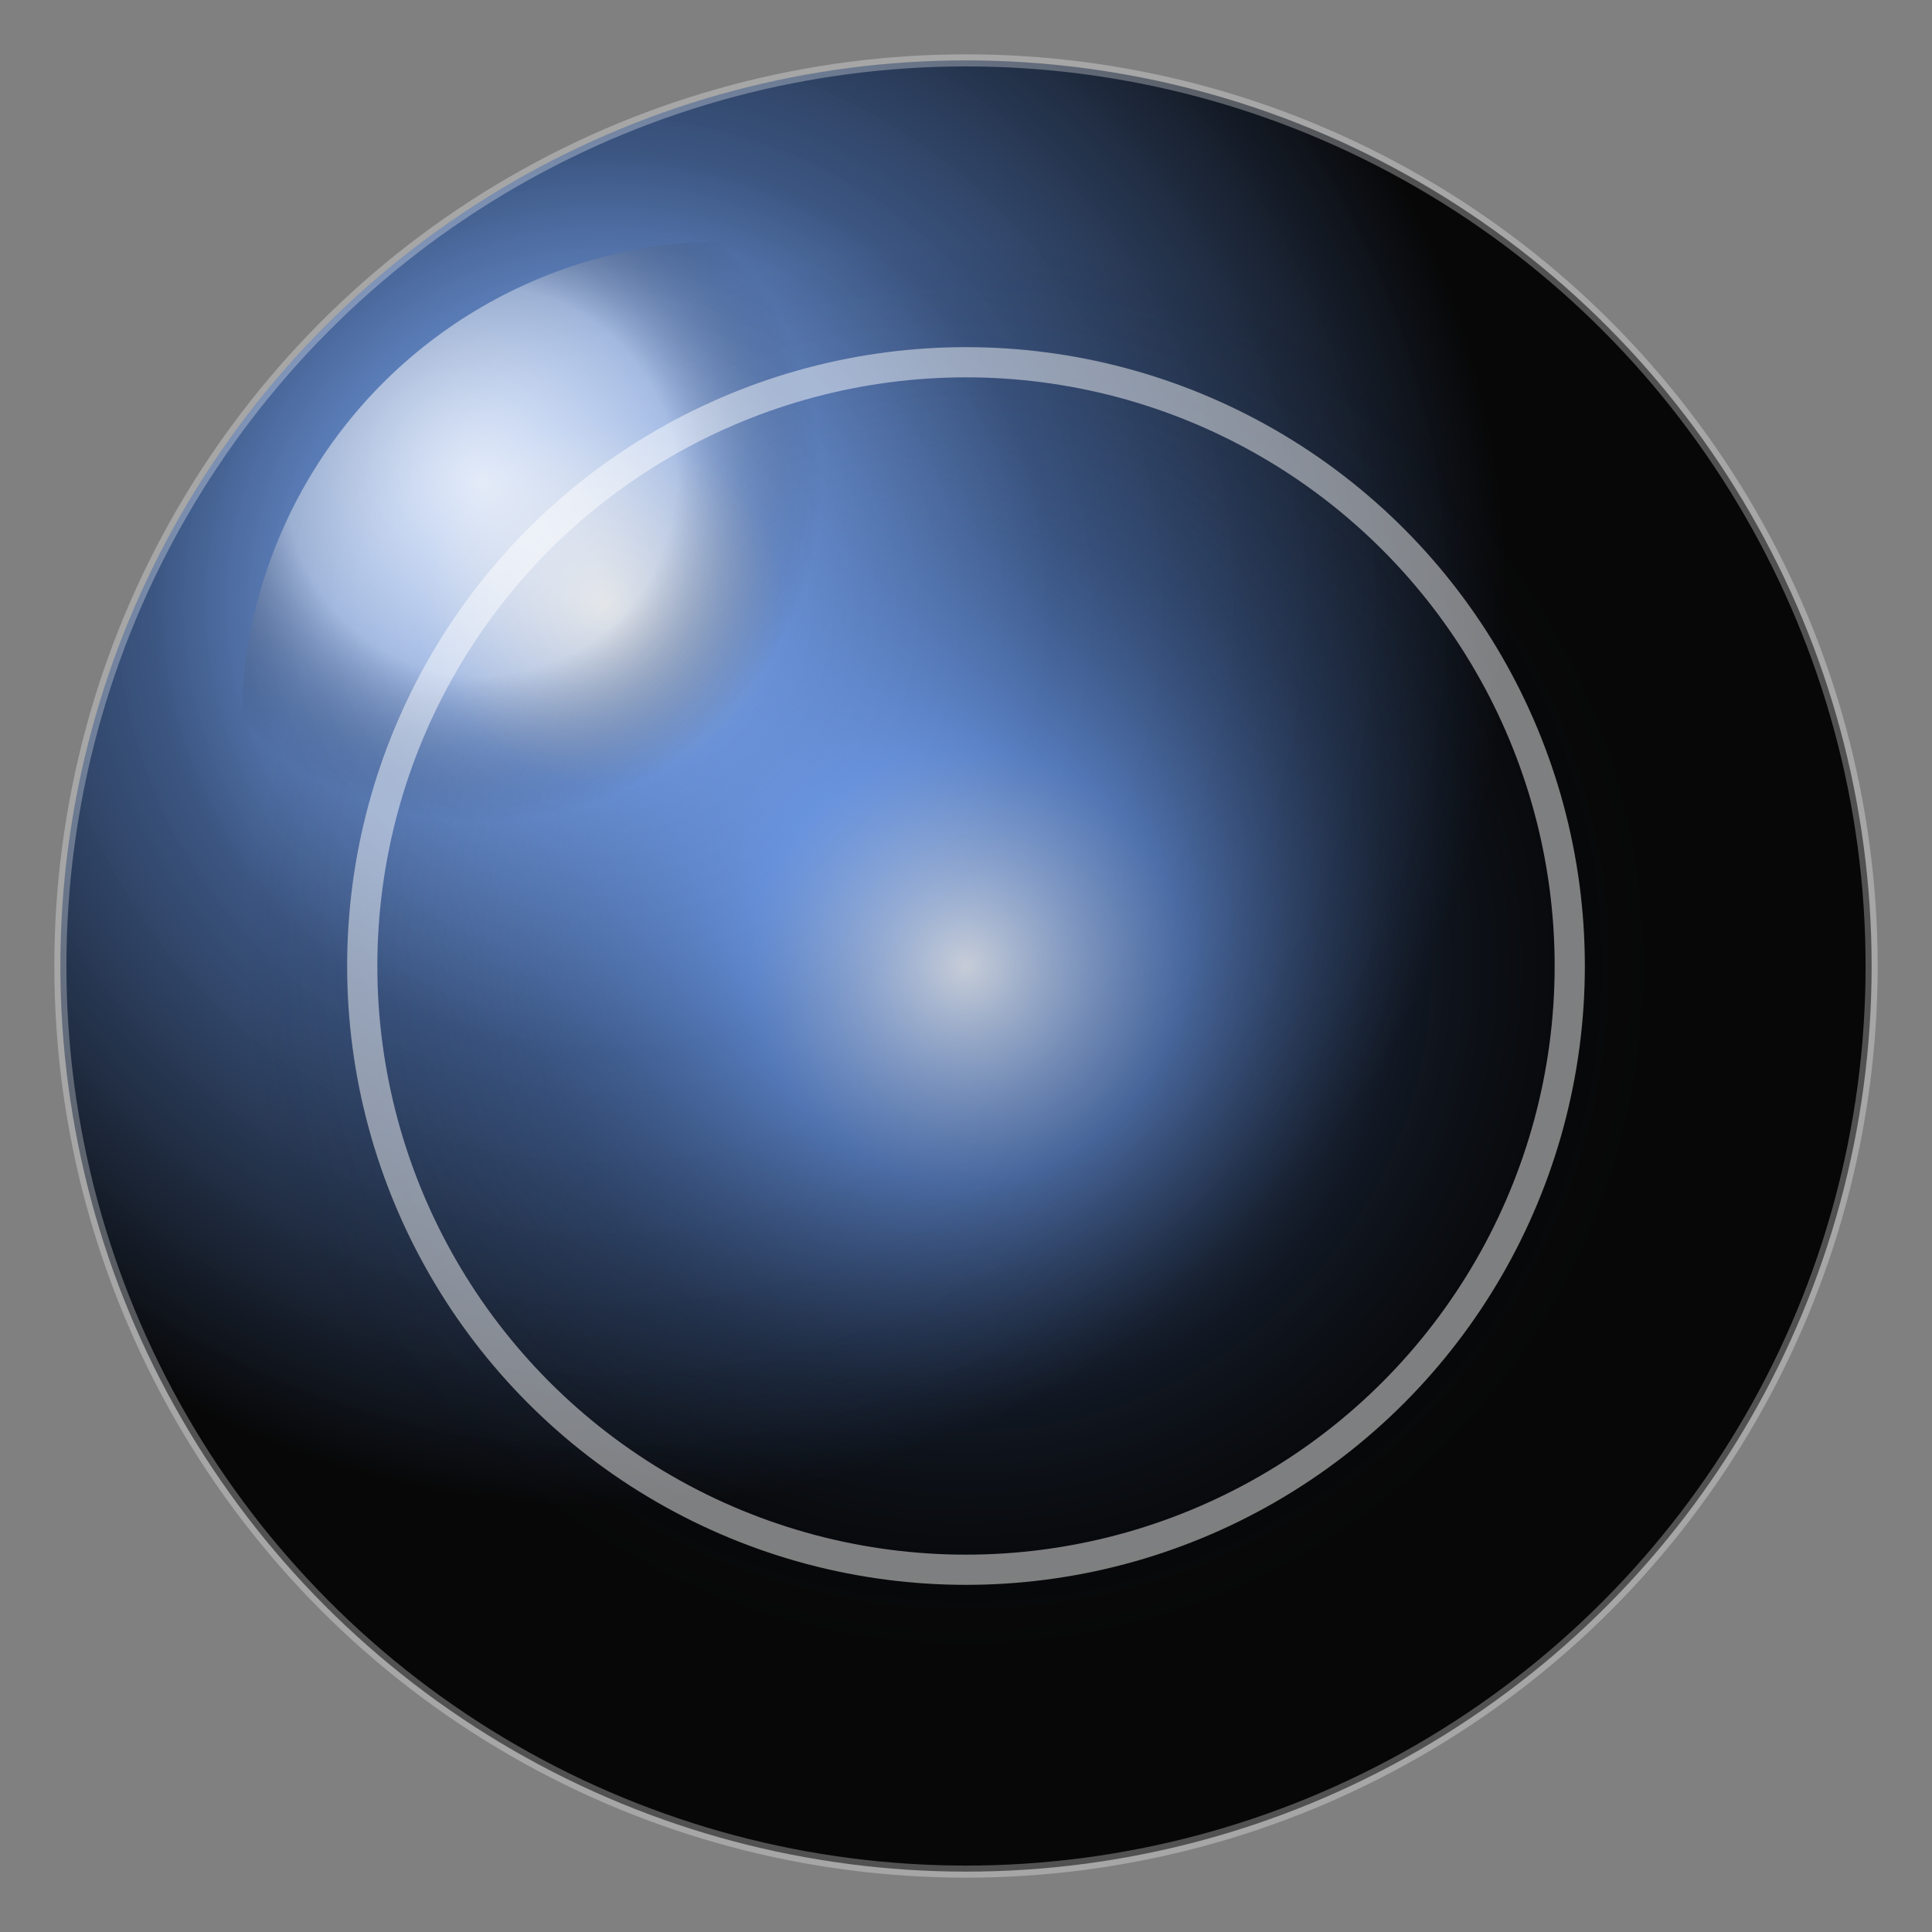
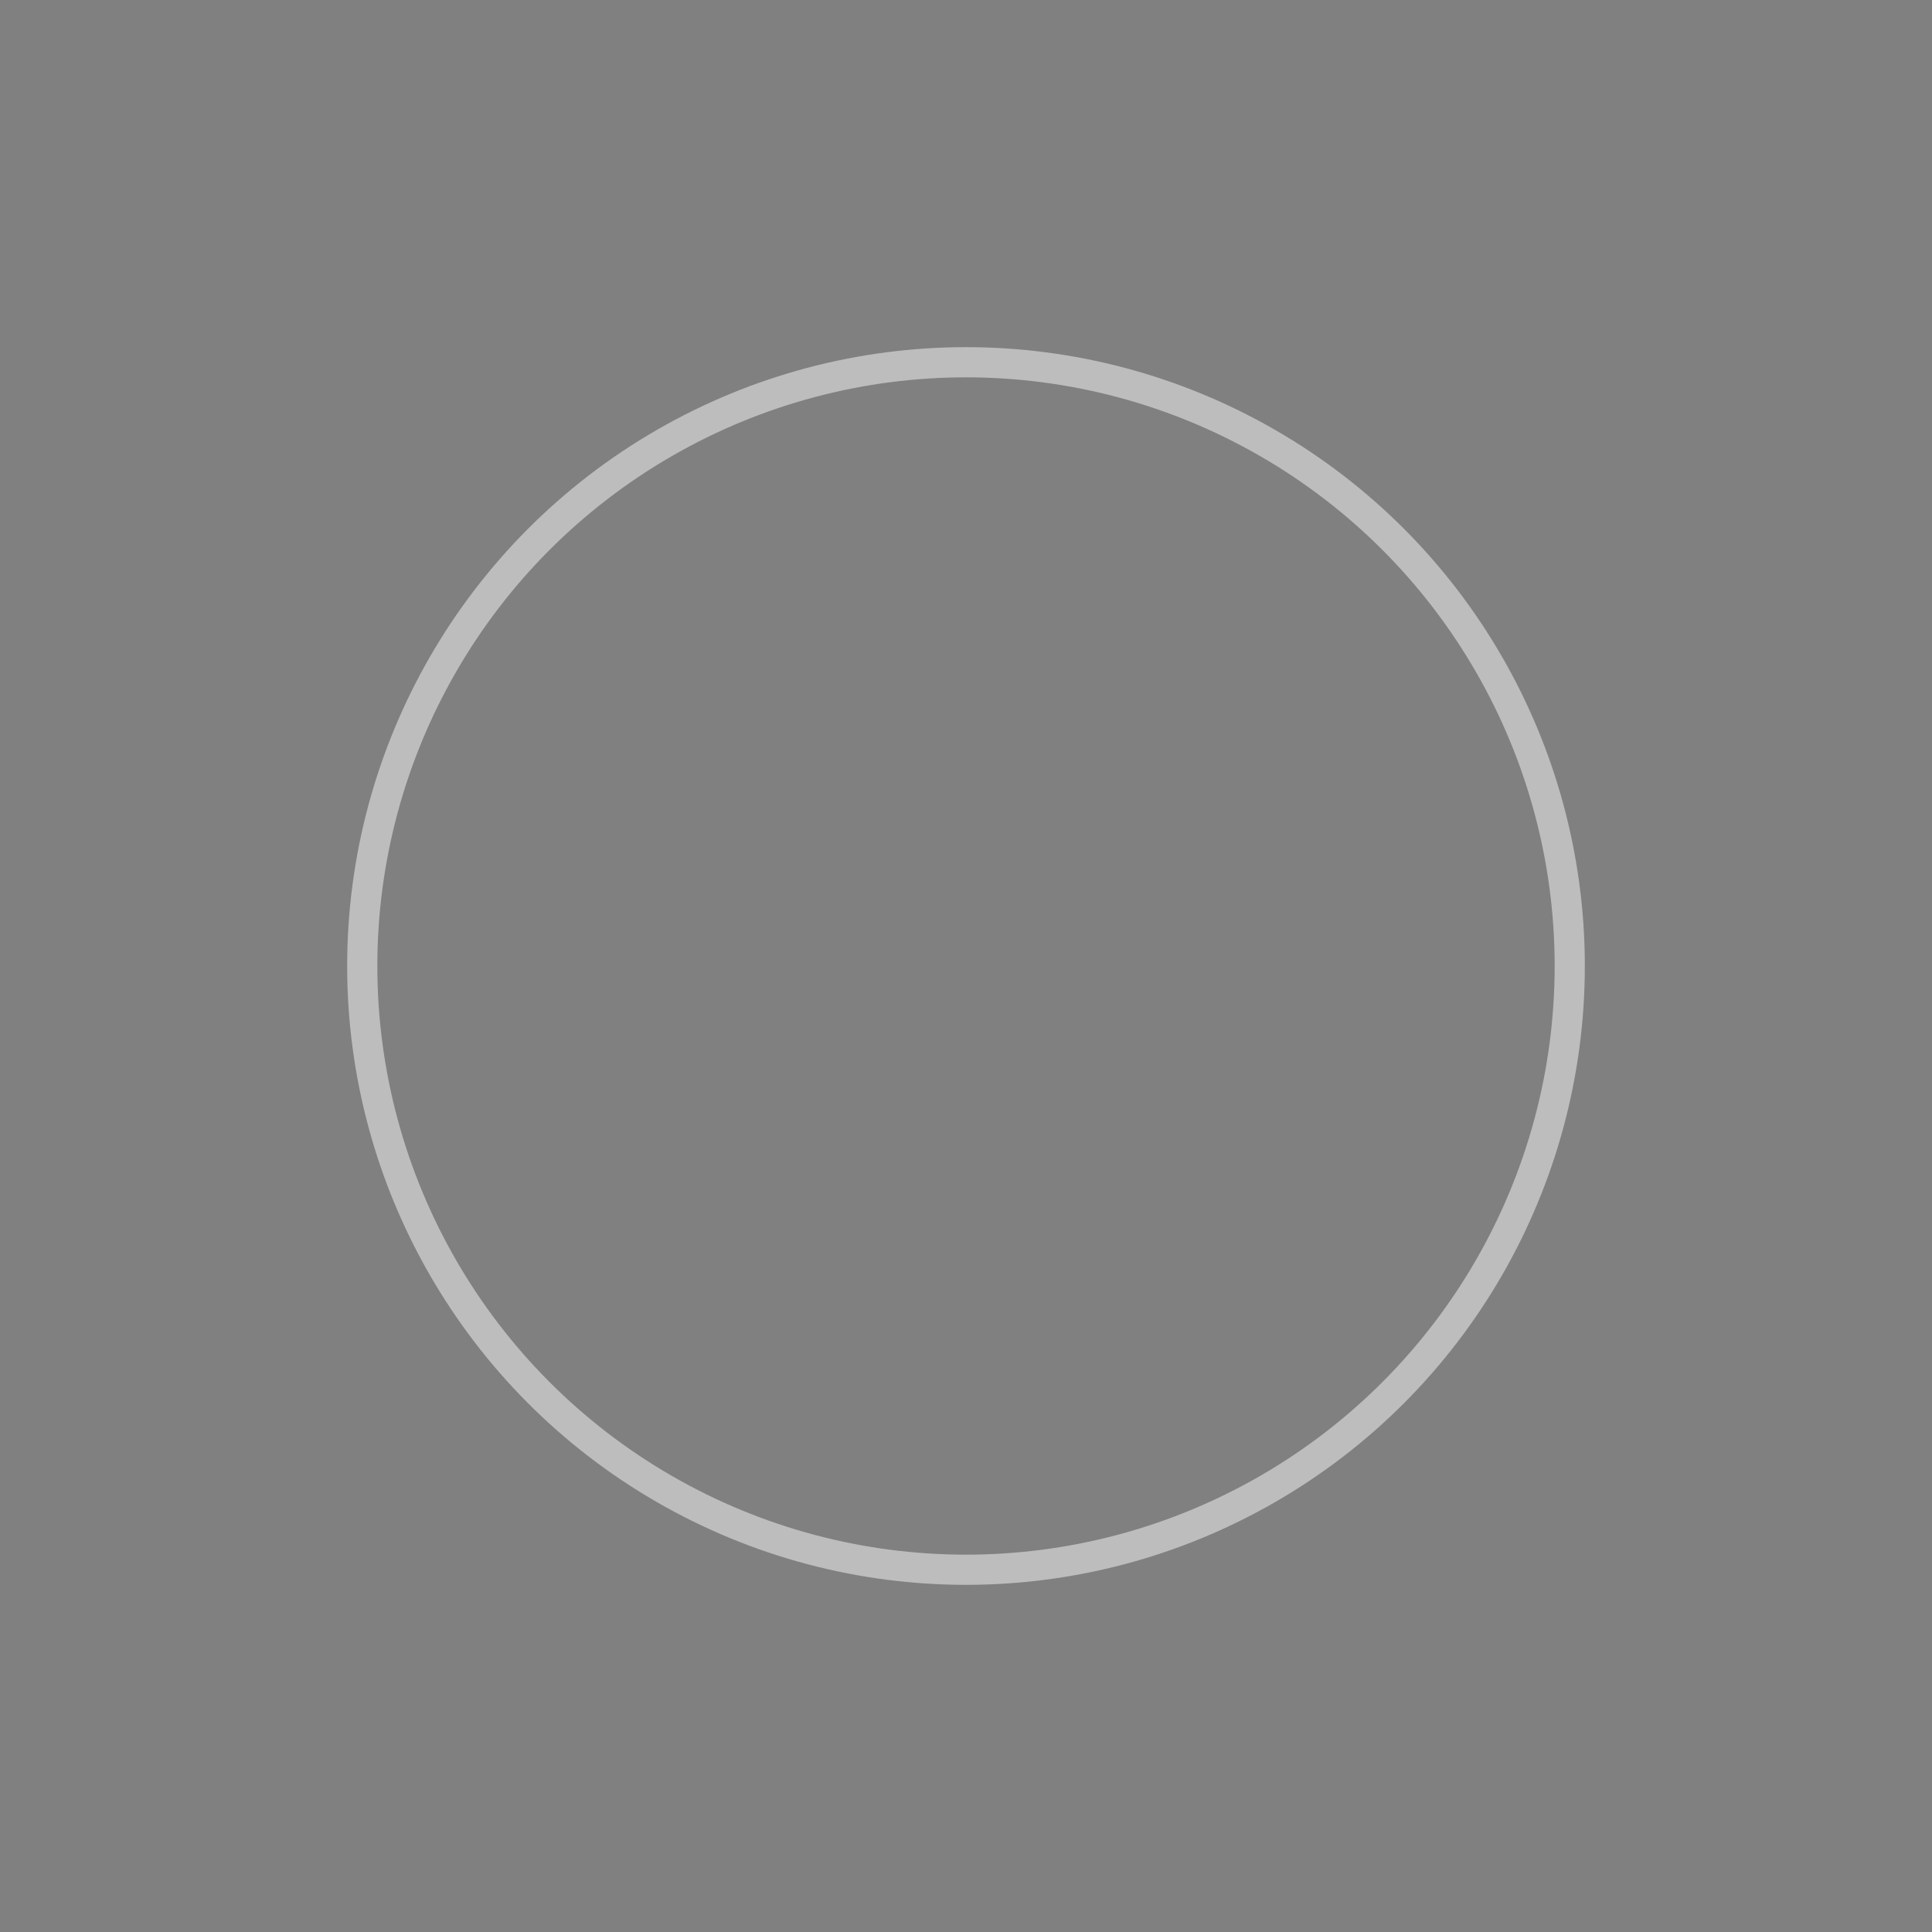
<svg xmlns="http://www.w3.org/2000/svg" width="32" height="32" viewBox="0 0 32 32">
  <rect x="0" y="0" width="32" height="32" fill="#808080" stroke="none" />
  <defs>
    <radialGradient id="orbGradient" cx="30%" cy="30%">
      <stop offset="0%" style="stop-color:rgba(255,255,255,0.9)" />
      <stop offset="20%" style="stop-color:rgba(115,166,255,0.8)" />
      <stop offset="50%" style="stop-color:rgba(52,81,130,0.9)" />
      <stop offset="100%" style="stop-color:rgba(0,0,0,0.95)" />
    </radialGradient>
    <radialGradient id="glowGradient" cx="50%" cy="50%">
      <stop offset="0%" style="stop-color:rgba(255,255,255,0.9)" />
      <stop offset="30%" style="stop-color:rgba(115,166,255,0.6)" />
      <stop offset="60%" style="stop-color:rgba(52,81,130,0.3)" />
      <stop offset="100%" style="stop-color:rgba(0,0,0,0)" />
    </radialGradient>
    <radialGradient id="highlightGradient" cx="25%" cy="25%">
      <stop offset="0%" style="stop-color:rgba(255,255,255,0.8)" />
      <stop offset="40%" style="stop-color:rgba(255,255,255,0.4)" />
      <stop offset="70%" style="stop-color:rgba(0,0,0,0)" />
    </radialGradient>
  </defs>
-   <circle cx="16" cy="16" r="15" fill="url(#orbGradient)" stroke="rgba(255,255,255,0.3)" stroke-width="0.2" />
-   <circle cx="16" cy="16" r="12" fill="url(#glowGradient)" opacity="0.8" />
-   <circle cx="12" cy="12" r="8" fill="url(#highlightGradient)" />
  <circle cx="16" cy="16" r="10" fill="none" stroke="rgba(255,255,255,0.6)" stroke-width="0.5" opacity="0.8" />
</svg>